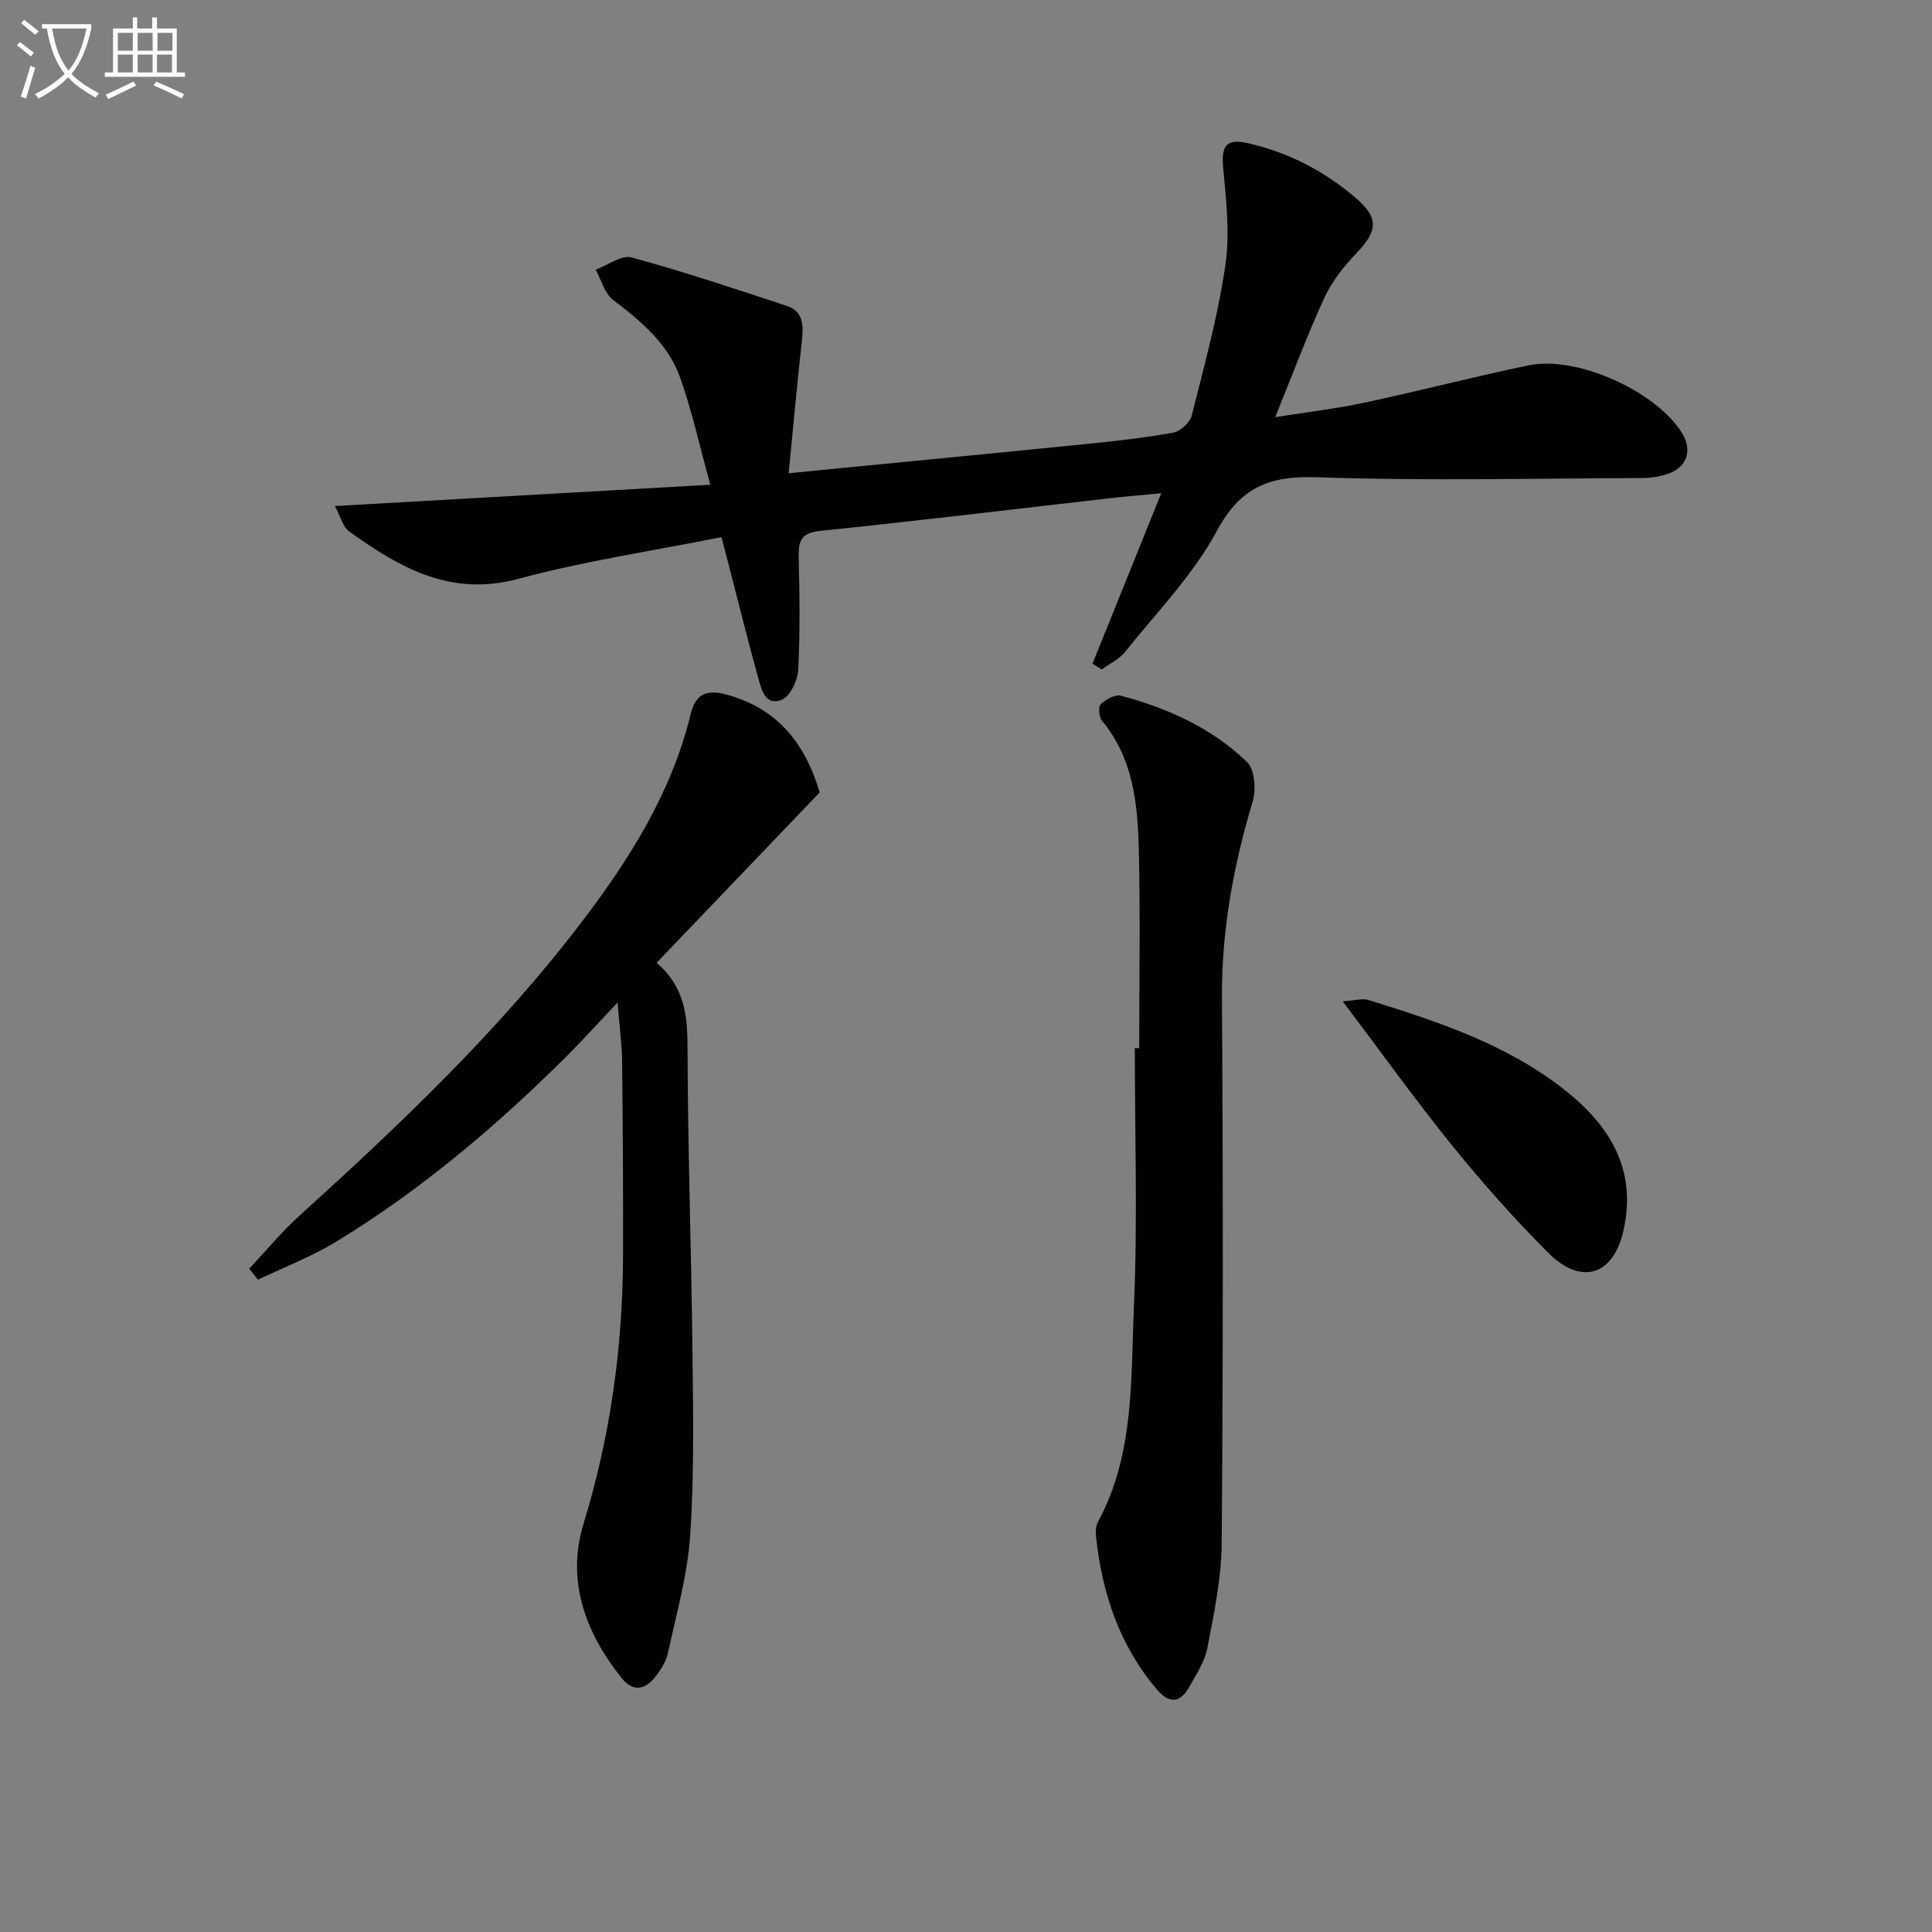
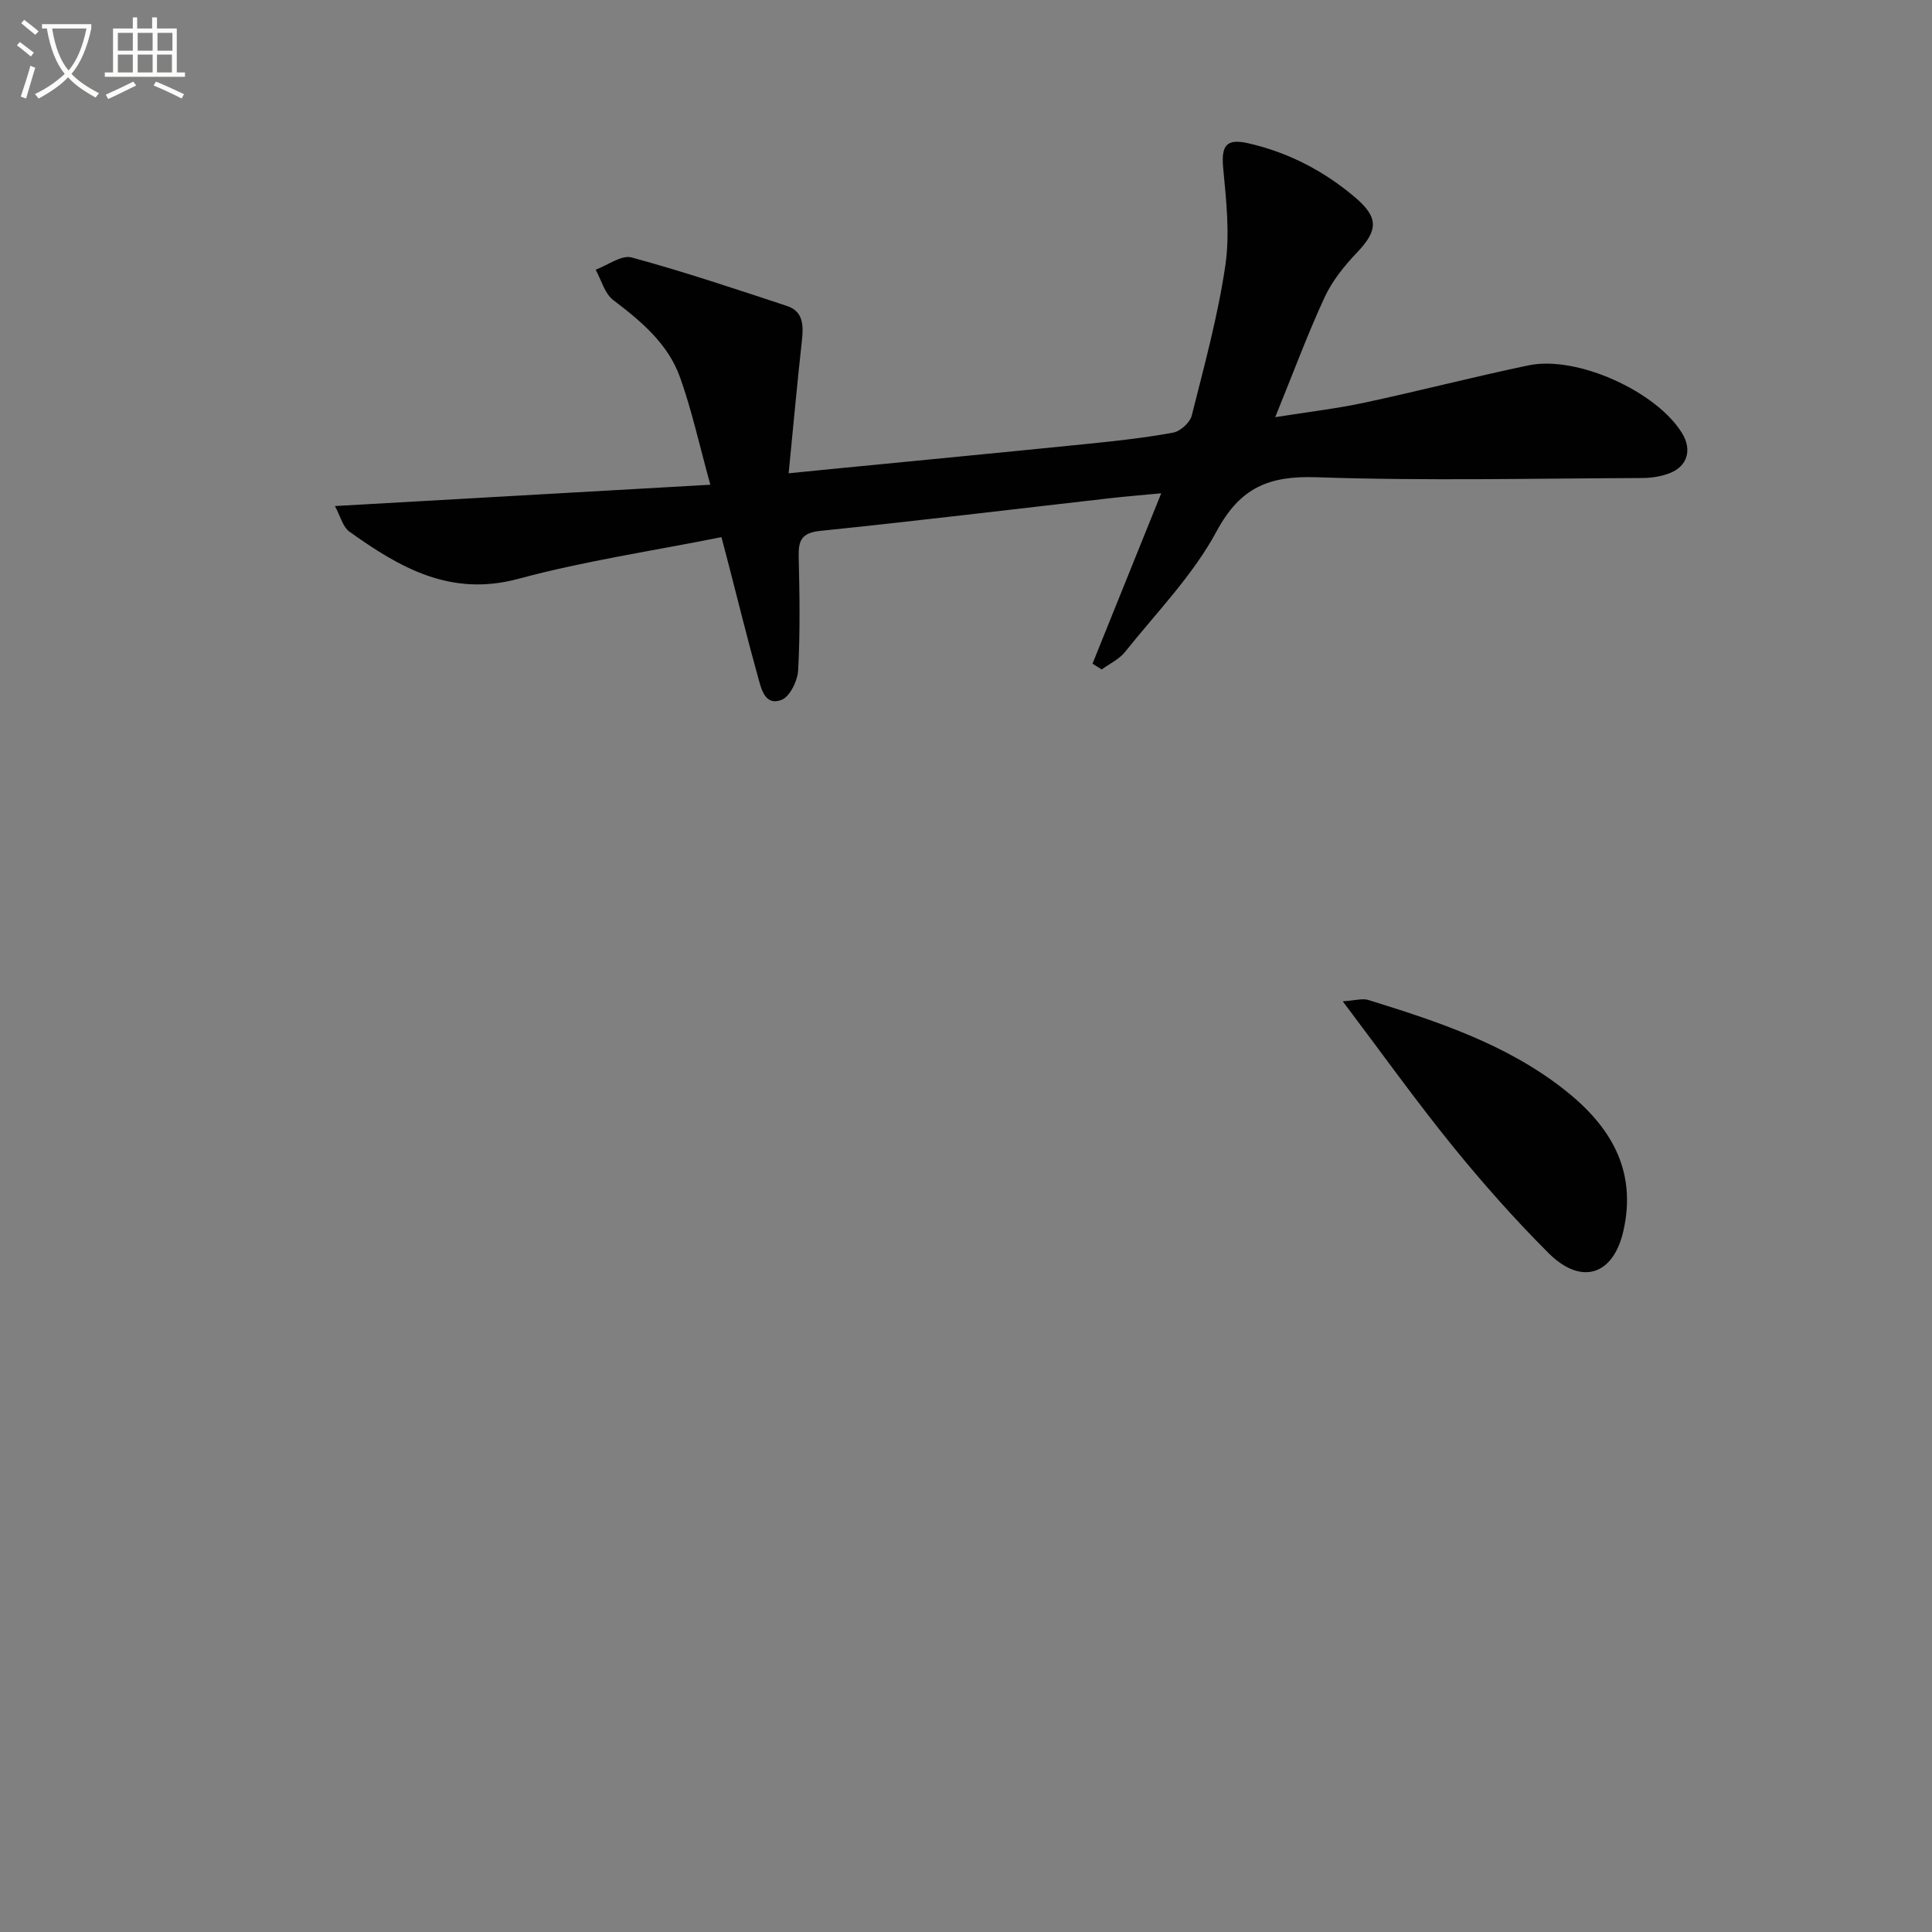
<svg xmlns="http://www.w3.org/2000/svg" enable-background="new 0 0 400 400" viewBox="0 0 400 400">
  <rect x="0" y="0" width="400" height="400" fill="#808080" stroke="none" />
  <path d="m6.4 11.7c-1-.8-1.9-1.6-2.9-2.3l.6-.7c.9.7 1.9 1.4 2.9 2.2zm-2.1 8.3c.7-2.1 1.4-4.2 2-6.4.2.1.6.3 1 .4-.7 2.3-1.3 4.4-1.9 6.4zm3-12.8c-1.1-.9-2.1-1.7-2.9-2.4l.6-.7c1 .8 2 1.5 3 2.4zm1.4-1.3v-.9h10.2v.9c-.9 4.2-2.3 7.3-4.1 9.4 1.3 1.4 3.2 2.7 5.7 4-.2.2-.4.5-.7.9-2.5-1.4-4.4-2.7-5.7-4.2-1.4 1.5-3.5 3-6.1 4.4 0 0 0 0-.1-.1-.3-.4-.5-.7-.7-.8 2.7-1.3 4.7-2.8 6.2-4.2-1.8-2.2-3-5.3-3.7-9.4zm9.2 0h-7.1c.6 3.8 1.7 6.7 3.4 8.7 1.7-2 2.9-4.8 3.7-8.7z" fill="#fbfcfa" />
  <path d="m31.6 3.6h.9v2.3h4.1v9.1h1.7v.9h-16.6v-.9h1.7v-9.1h4.1v-2.3h.9v2.3h3.1v-2.3zm-4 13.3.6.8c-1.9.9-3.8 1.9-5.8 2.8-.2-.3-.3-.6-.5-.9 2-.9 3.9-1.8 5.7-2.7zm-3.2-10.1v3.7h3.1v-3.7zm0 4.5v3.7h3.1v-3.7zm4.1-4.5v3.7h3.1v-3.7zm0 4.5v3.7h3.1v-3.7zm9.1 9.1c-2.1-1.1-4.1-2-5.8-2.7l.5-.8c2.2.9 4.1 1.8 5.8 2.6zm-1.9-13.6h-3.1v3.7h3.1zm-3.2 4.5v3.7h3.1v-3.7z" fill="#fbfcfa" />
  <g fill="#010101">
    <path d="m149.37 111.21c-14.23 2.85-28.36 4.93-42.06 8.63-14.03 3.79-24.55-2.32-34.97-9.77-1.37-.98-1.86-3.2-3-5.3 26.29-1.49 51.7-2.93 77.73-4.41-2.31-8.35-3.85-15.46-6.28-22.25-2.49-6.96-8.05-11.6-13.84-16-1.77-1.35-2.45-4.14-3.63-6.27 2.5-.92 5.34-3.1 7.44-2.54 10.84 2.95 21.51 6.52 32.18 10.05 3.34 1.1 3.43 3.96 3.1 7.02-.98 8.87-1.79 17.76-2.76 27.62 3.67-.36 6.21-.62 8.75-.87 17.7-1.73 35.4-3.43 53.09-5.22 5.95-.6 11.9-1.25 17.77-2.33 1.49-.27 3.48-2.08 3.85-3.54 2.59-10.29 5.41-20.58 6.95-31.04.97-6.57.19-13.48-.44-20.17-.44-4.7.64-6.2 5.18-5.16 8.27 1.89 15.58 5.67 22.03 11.12 5.03 4.25 4.89 6.89.46 11.54-2.6 2.73-5.1 5.83-6.67 9.22-3.54 7.65-6.47 15.59-10.23 24.83 7.05-1.12 12.84-1.79 18.52-3.01 11.34-2.43 22.58-5.35 33.94-7.72 10.06-2.1 26.59 5.46 31.82 14.12 2.01 3.33 1.1 6.71-2.5 8.16-1.79.72-3.85 1.04-5.79 1.05-22.46.08-44.93.61-67.36-.16-9.87-.34-15.85 2.05-20.77 11.2-4.89 9.09-12.42 16.78-18.95 24.96-1.22 1.53-3.21 2.44-4.84 3.64-.63-.4-1.27-.8-1.9-1.2 4.63-11.47 9.25-22.95 14.23-35.28-4.03.38-7.36.65-10.68 1.03-19.96 2.27-39.91 4.7-59.89 6.75-3.91.4-4.57 1.99-4.49 5.37.19 7.83.31 15.68-.11 23.49-.12 2.19-1.73 5.49-3.46 6.14-3.48 1.31-4.19-2.38-4.87-4.8-2.14-7.66-4.03-15.4-6.03-23.1-.4-1.57-.82-3.14-1.52-5.8z" />
-     <path d="m51.6 262.66c3.46-3.67 6.69-7.6 10.42-10.98 20.88-18.92 41.27-38.29 58.41-60.79 9.94-13.05 18.59-26.77 22.55-42.97.92-3.74 2.77-5.33 7.17-4.18 11.15 2.9 16.67 10.61 19.56 20.32-11.39 11.9-22.42 23.41-33.76 35.27 5.9 5.1 6.39 11.11 6.4 17.72.05 20.97.79 41.94 1.02 62.92.14 12.62.37 25.29-.47 37.86-.55 8.2-2.85 16.29-4.61 24.38-.4 1.86-1.58 3.68-2.81 5.19-2.04 2.51-4.51 2.84-6.71.1-7.6-9.45-11.56-20.3-7.95-32.04 5.57-18.16 8.12-36.59 8.17-55.47.04-13.46-.04-26.92-.19-40.38-.04-3.43-.52-6.86-.94-12.06-4.25 4.5-7.43 8.05-10.81 11.4-14.46 14.35-29.96 27.46-47.38 38.09-5.12 3.13-10.82 5.3-16.26 7.91-.61-.77-1.21-1.53-1.81-2.29z" />
-     <path d="m235.86 217.01c0-13.66.25-27.33-.08-40.98-.23-9.48-1.11-18.97-7.62-26.81-.63-.76-.81-2.9-.27-3.42 1.05-1 2.97-2.08 4.17-1.76 9.74 2.59 18.87 6.7 26.15 13.76 1.59 1.54 1.87 5.71 1.13 8.18-3.98 13.29-6.44 26.68-6.35 40.66.25 37.65.24 75.3-.05 112.94-.06 7.23-1.61 14.49-2.97 21.64-.54 2.83-2.32 5.46-3.76 8.06-1.83 3.29-4.12 3.51-6.62.58-7.83-9.18-11.44-20.04-12.68-31.83-.1-.96-.03-2.11.41-2.92 7.6-14.05 6.78-29.6 7.45-44.71.78-17.77.18-35.59.18-53.39z" />
+     <path d="m51.6 262.66z" />
    <path d="m278 207.31c2.61-.17 4.08-.65 5.28-.28 14.29 4.43 28.53 9.11 40.52 18.51 9.48 7.43 15.2 16.57 12.3 29.33-2.08 9.14-8.69 11.37-15.53 4.53-7.04-7.04-13.67-14.53-19.94-22.26-7.58-9.36-14.59-19.18-22.63-29.83z" />
  </g>
</svg>